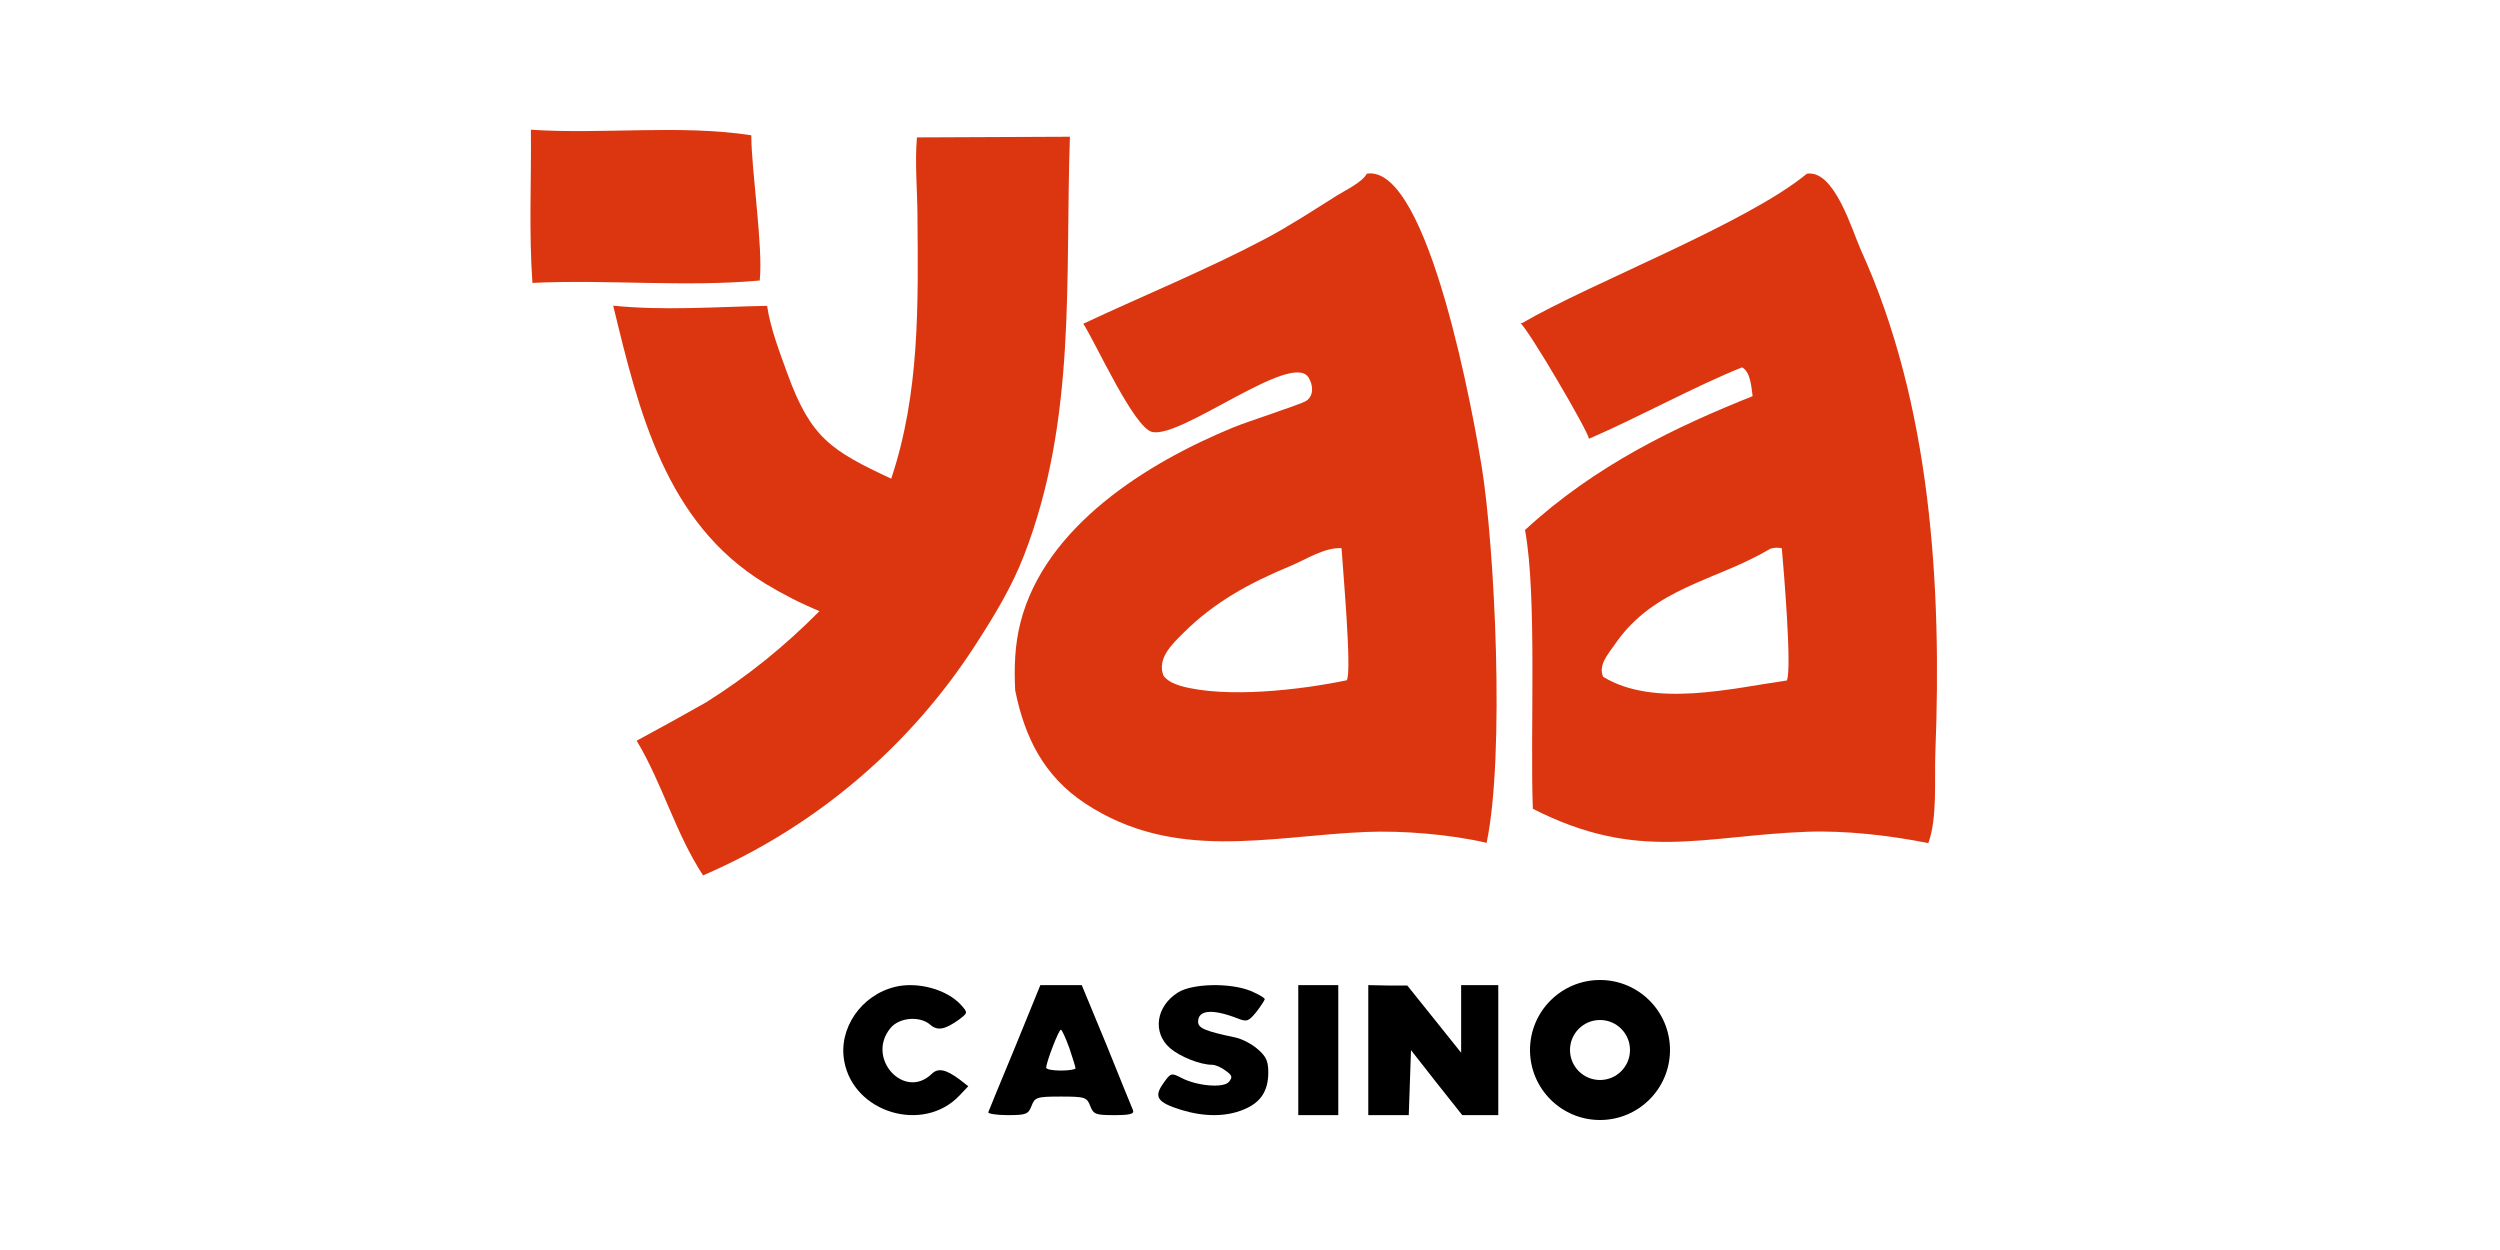
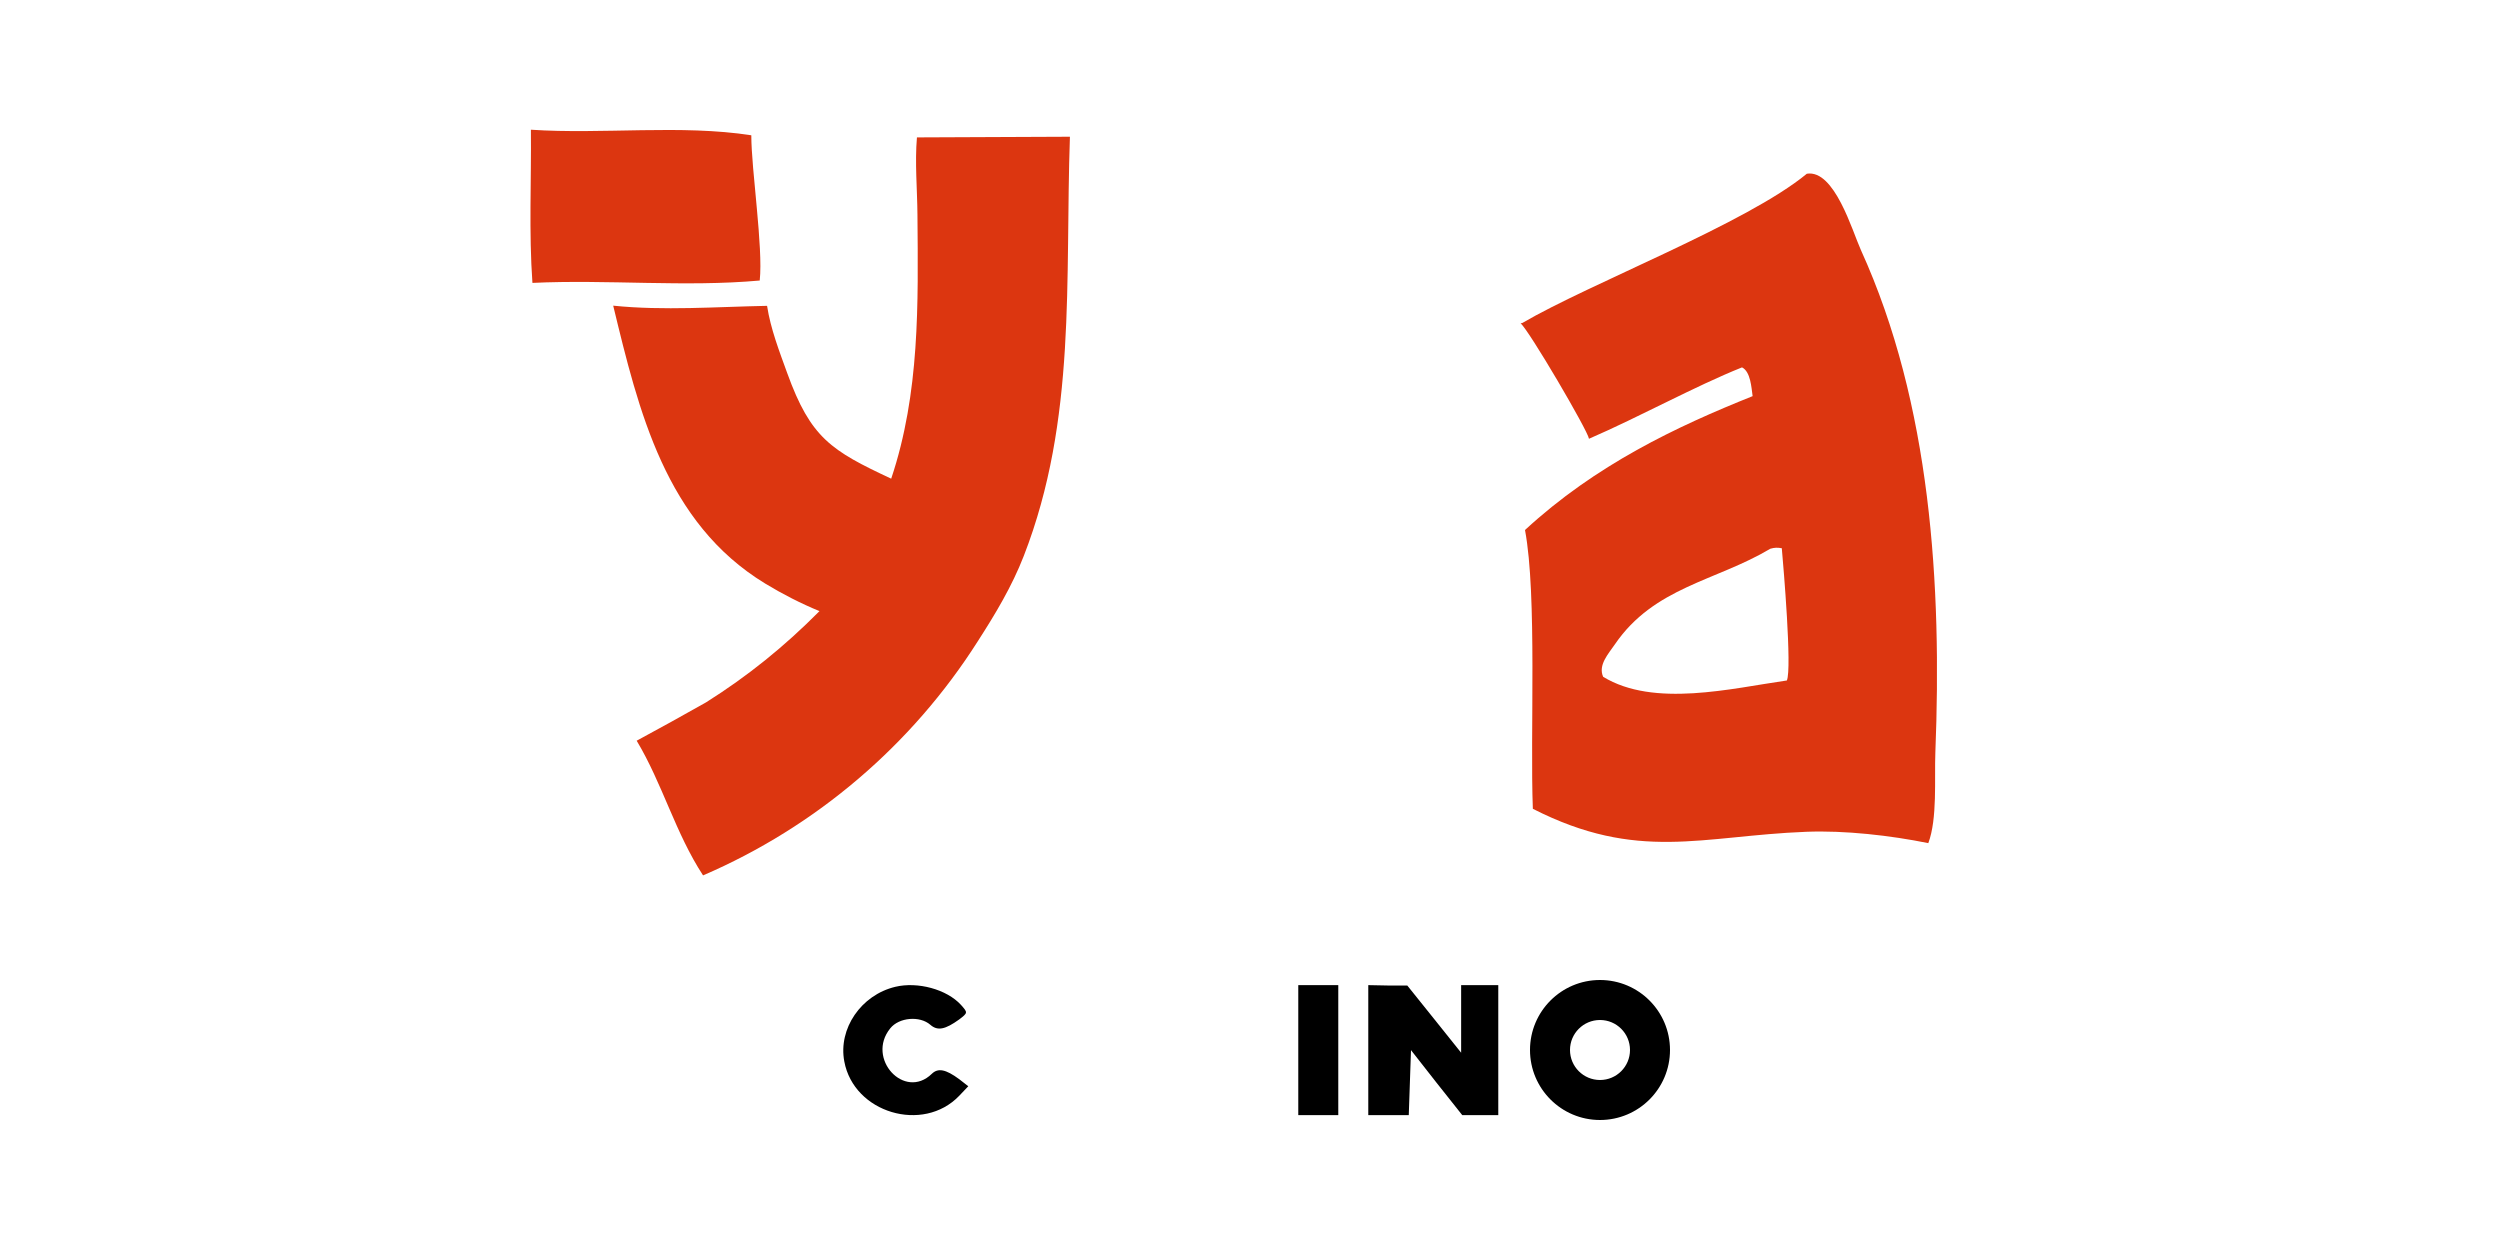
<svg xmlns="http://www.w3.org/2000/svg" width="250" height="125" viewBox="0 0 250 125" fill="none">
  <path d="M89.535 98.68C86.107 99.497 83.809 102.871 84.429 106.139C85.377 111.288 92.306 113.348 95.916 109.584L96.828 108.625L95.916 107.914C94.567 106.92 93.801 106.778 93.181 107.382C90.446 110.045 86.581 105.854 89.024 102.836C89.899 101.735 91.978 101.557 93.035 102.48C93.765 103.12 94.531 102.942 95.916 101.948C96.792 101.273 96.792 101.273 96.099 100.491C94.677 98.929 91.759 98.147 89.535 98.68Z" fill="black" />
-   <path d="M101.507 104.716C100.078 108.133 98.906 111.031 98.832 111.216C98.759 111.365 99.638 111.513 100.738 111.513C102.606 111.513 102.826 111.439 103.156 110.585C103.485 109.731 103.669 109.656 106.087 109.656C108.505 109.656 108.688 109.731 109.018 110.585C109.347 111.439 109.567 111.513 111.436 111.513C112.938 111.513 113.451 111.402 113.304 111.031C113.194 110.808 112.022 107.873 110.666 104.531L108.175 98.513H106.123H104.035L101.507 104.716ZM106.929 104.791C107.259 105.793 107.552 106.685 107.552 106.833C107.552 106.945 106.893 107.056 106.087 107.056C105.281 107.056 104.621 106.945 104.621 106.759C104.621 106.239 105.867 102.971 106.087 102.971C106.196 102.971 106.563 103.788 106.929 104.791Z" fill="black" />
-   <path d="M117.811 99.24C115.601 100.615 115.215 103.257 117.004 104.813C118.022 105.682 120.022 106.478 121.214 106.478C121.53 106.478 122.127 106.732 122.548 107.057C123.214 107.528 123.284 107.709 122.899 108.179C122.372 108.831 119.706 108.613 118.127 107.781C117.145 107.274 117.074 107.274 116.338 108.324C115.355 109.699 115.706 110.242 118.162 111.002C120.443 111.69 122.583 111.69 124.337 110.966C126.056 110.278 126.828 109.12 126.828 107.238C126.828 106.116 126.618 105.646 125.776 104.922C125.214 104.415 124.232 103.909 123.6 103.764C120.513 103.112 119.811 102.823 119.811 102.171C119.811 100.977 121.25 100.868 123.776 101.846C124.688 102.208 124.863 102.135 125.635 101.194C126.091 100.615 126.442 100.036 126.477 99.927C126.477 99.783 125.846 99.421 125.074 99.095C123.039 98.263 119.25 98.335 117.811 99.24Z" fill="black" />
  <path d="M129.828 105.013V111.513H131.828H133.828V105.013V98.513H131.828H129.828V105.013Z" fill="black" />
  <path d="M136.828 105.013V111.513H138.871H140.877L140.988 108.282L141.1 105.013L143.662 108.282L146.225 111.513H148.045H149.828V105.013V98.513H147.971H146.114V101.893V105.273L143.44 101.931L140.728 98.551H138.797L136.828 98.513V105.013Z" fill="black" />
  <path d="M53.09 12.972C60.253 13.449 68.103 12.438 75.131 13.528C75.131 17 76.328 24.744 75.973 28.053C68.481 28.726 60.78 27.933 53.243 28.29C52.881 23.197 53.141 18.075 53.09 12.972Z" fill="#DC3610" />
  <path d="M91.694 13.74L106.992 13.673C106.496 27.969 107.688 41.94 102.379 55.592C101.196 58.635 99.534 61.403 97.772 64.138C97.362 64.782 96.941 65.418 96.508 66.047C96.075 66.675 95.63 67.295 95.173 67.906C94.717 68.518 94.249 69.121 93.77 69.715C93.291 70.309 92.802 70.894 92.301 71.47C91.8 72.046 91.289 72.612 90.767 73.169C90.245 73.726 89.713 74.272 89.171 74.809C88.628 75.346 88.076 75.873 87.514 76.389C86.952 76.905 86.381 77.411 85.8 77.906C85.219 78.401 84.629 78.884 84.03 79.357C83.431 79.83 82.824 80.292 82.207 80.742C81.591 81.192 80.967 81.63 80.334 82.057C79.702 82.484 79.061 82.899 78.413 83.302C77.765 83.705 77.11 84.096 76.447 84.474C75.785 84.853 75.115 85.218 74.439 85.572C73.763 85.925 73.08 86.266 72.391 86.594C71.702 86.922 71.007 87.237 70.306 87.539C67.542 83.317 66.243 78.361 63.667 74.071C65.991 72.818 68.301 71.541 70.599 70.24C74.8 67.597 78.456 64.633 81.949 61.112C80.111 60.36 78.204 59.382 76.509 58.349C66.533 52.271 63.87 41.089 61.32 30.566C66.345 31.084 71.658 30.681 76.707 30.584C77.055 32.867 77.936 35.14 78.721 37.308C81.073 43.809 83.115 45.057 89.12 47.868C91.992 39.297 91.819 30.402 91.745 21.469C91.725 18.932 91.476 16.257 91.694 13.74Z" fill="#DC3610" />
  <path d="M180.683 17.373C183.454 16.925 185.232 23.113 186.09 25.003C193.105 40.429 194.192 58.542 193.536 75.24C193.432 77.887 193.752 81.858 192.831 84.314C189.055 83.544 184.479 83.028 180.637 83.178C170.126 83.588 163.802 86.228 153.285 80.881C152.999 73.5 153.721 59.5 152.5 53C159.573 46.477 167.65 42.661 175.262 39.614C175.141 38.779 175.067 37.17 174.202 36.738C169.464 38.636 164.034 41.649 158.898 43.877C158.8 43.09 152.883 32.992 152.062 32.339C152.122 32.325 152.181 32.31 152.241 32.294C159.027 28.324 174.669 22.344 180.683 17.373ZM177.031 54.874C171.605 58.11 165.409 58.694 161.486 64.438C160.838 65.386 159.794 66.503 160.314 67.679C165.391 70.786 173.151 68.838 178.688 68.047C179.206 66.826 178.353 56.743 178.18 54.823C177.746 54.746 177.455 54.753 177.031 54.874Z" fill="#DC3610" />
-   <path d="M136.692 17.362C142.932 16.424 147.457 42.254 148.166 46.628C149.478 54.714 150.5 75.5 148.662 84.284C145.06 83.439 140.241 83.04 136.583 83.196C126.902 83.608 117.418 86.236 108.488 80.323C104.388 77.608 102.473 73.746 101.52 69.046C101.404 66.743 101.473 64.506 102.044 62.259C104.496 52.621 114.74 46.258 123.402 42.711C124.729 42.168 130.02 40.454 130.591 40.104C131.417 39.597 131.326 38.477 130.839 37.729C129.143 35.122 118.149 43.853 115.221 43.199C113.404 42.792 109.604 34.36 108.331 32.373C114.348 29.547 120.673 26.975 126.531 23.878C128.98 22.582 131.328 21.036 133.675 19.565C134.545 19.02 136.199 18.245 136.692 17.362ZM129.023 56.606C125.036 58.256 121.442 60.196 118.36 63.274C117.212 64.421 115.667 65.837 116.355 67.585C116.837 68.174 117.37 68.35 118.068 68.597C122.661 69.858 130.047 68.99 134.681 68.026C135.21 67.116 134.257 56.629 134.154 54.816C132.429 54.727 130.61 55.95 129.023 56.606Z" fill="#DC3610" />
  <path fill-rule="evenodd" clip-rule="evenodd" d="M160 112C163.866 112 167 108.866 167 105C167 101.134 163.866 98 160 98C156.134 98 153 101.134 153 105C153 108.866 156.134 112 160 112ZM160 108C161.657 108 163 106.657 163 105C163 103.343 161.657 102 160 102C158.343 102 157 103.343 157 105C157 106.657 158.343 108 160 108Z" fill="black" />
</svg>